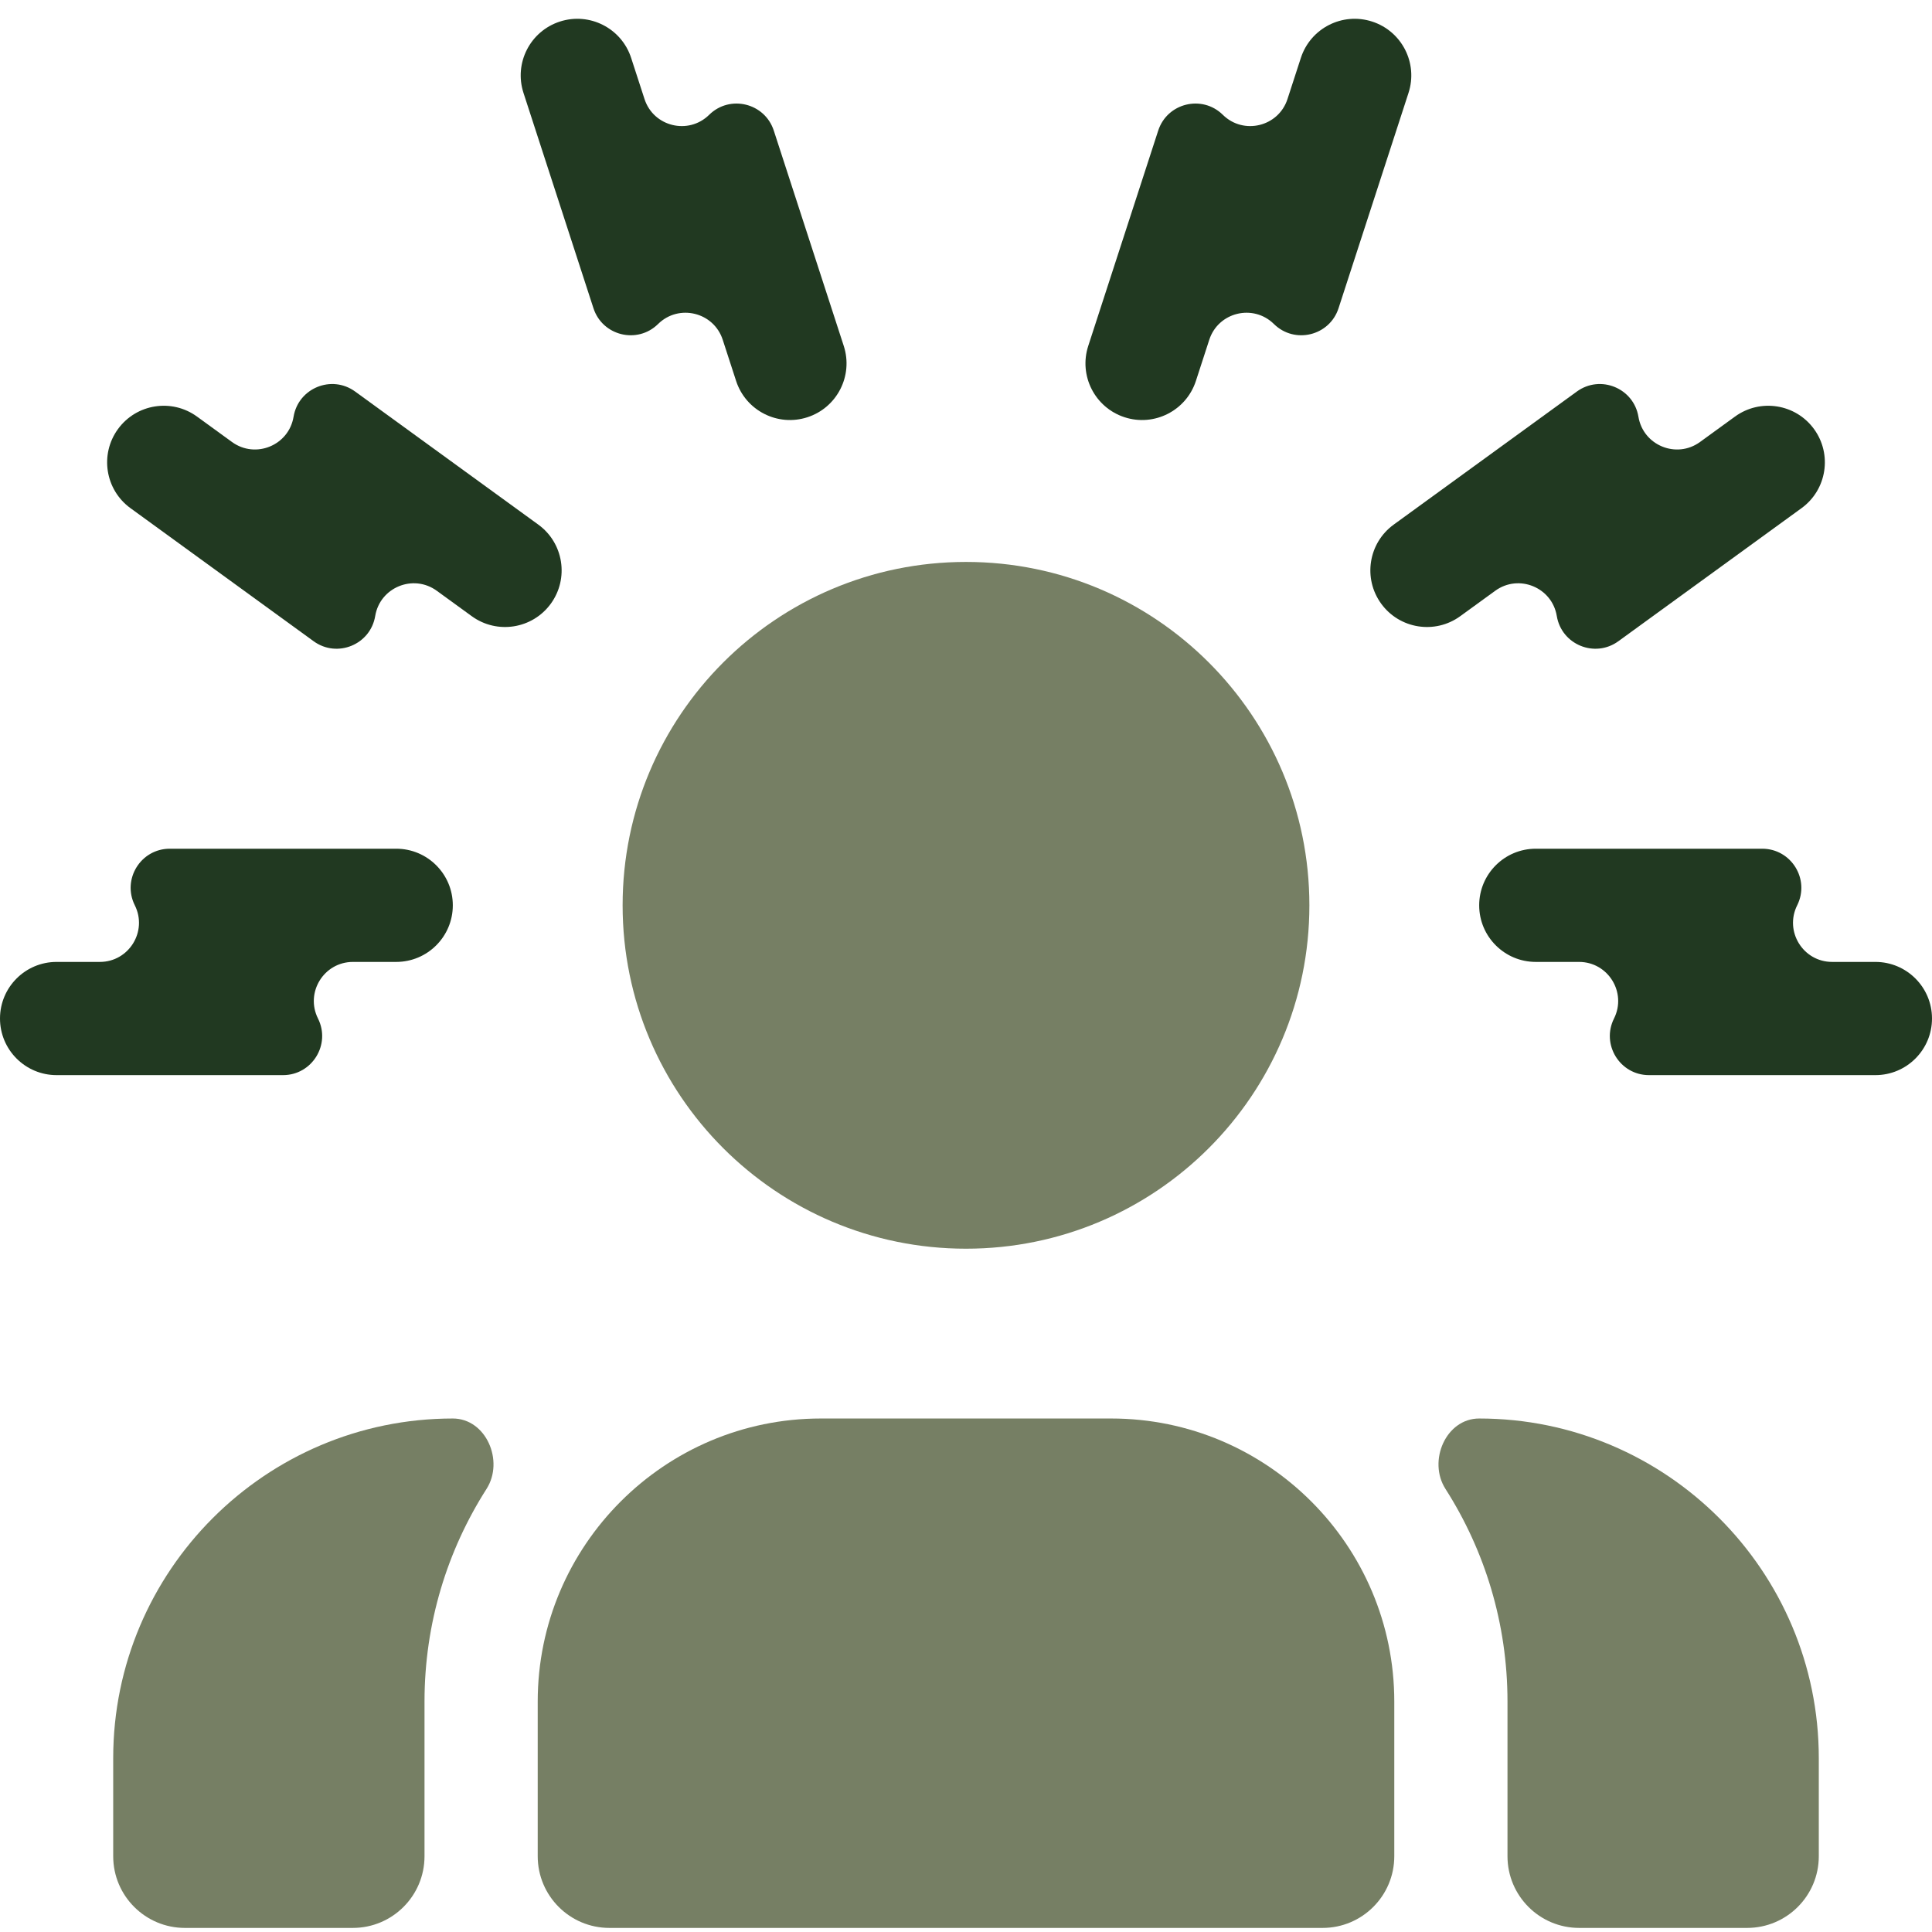
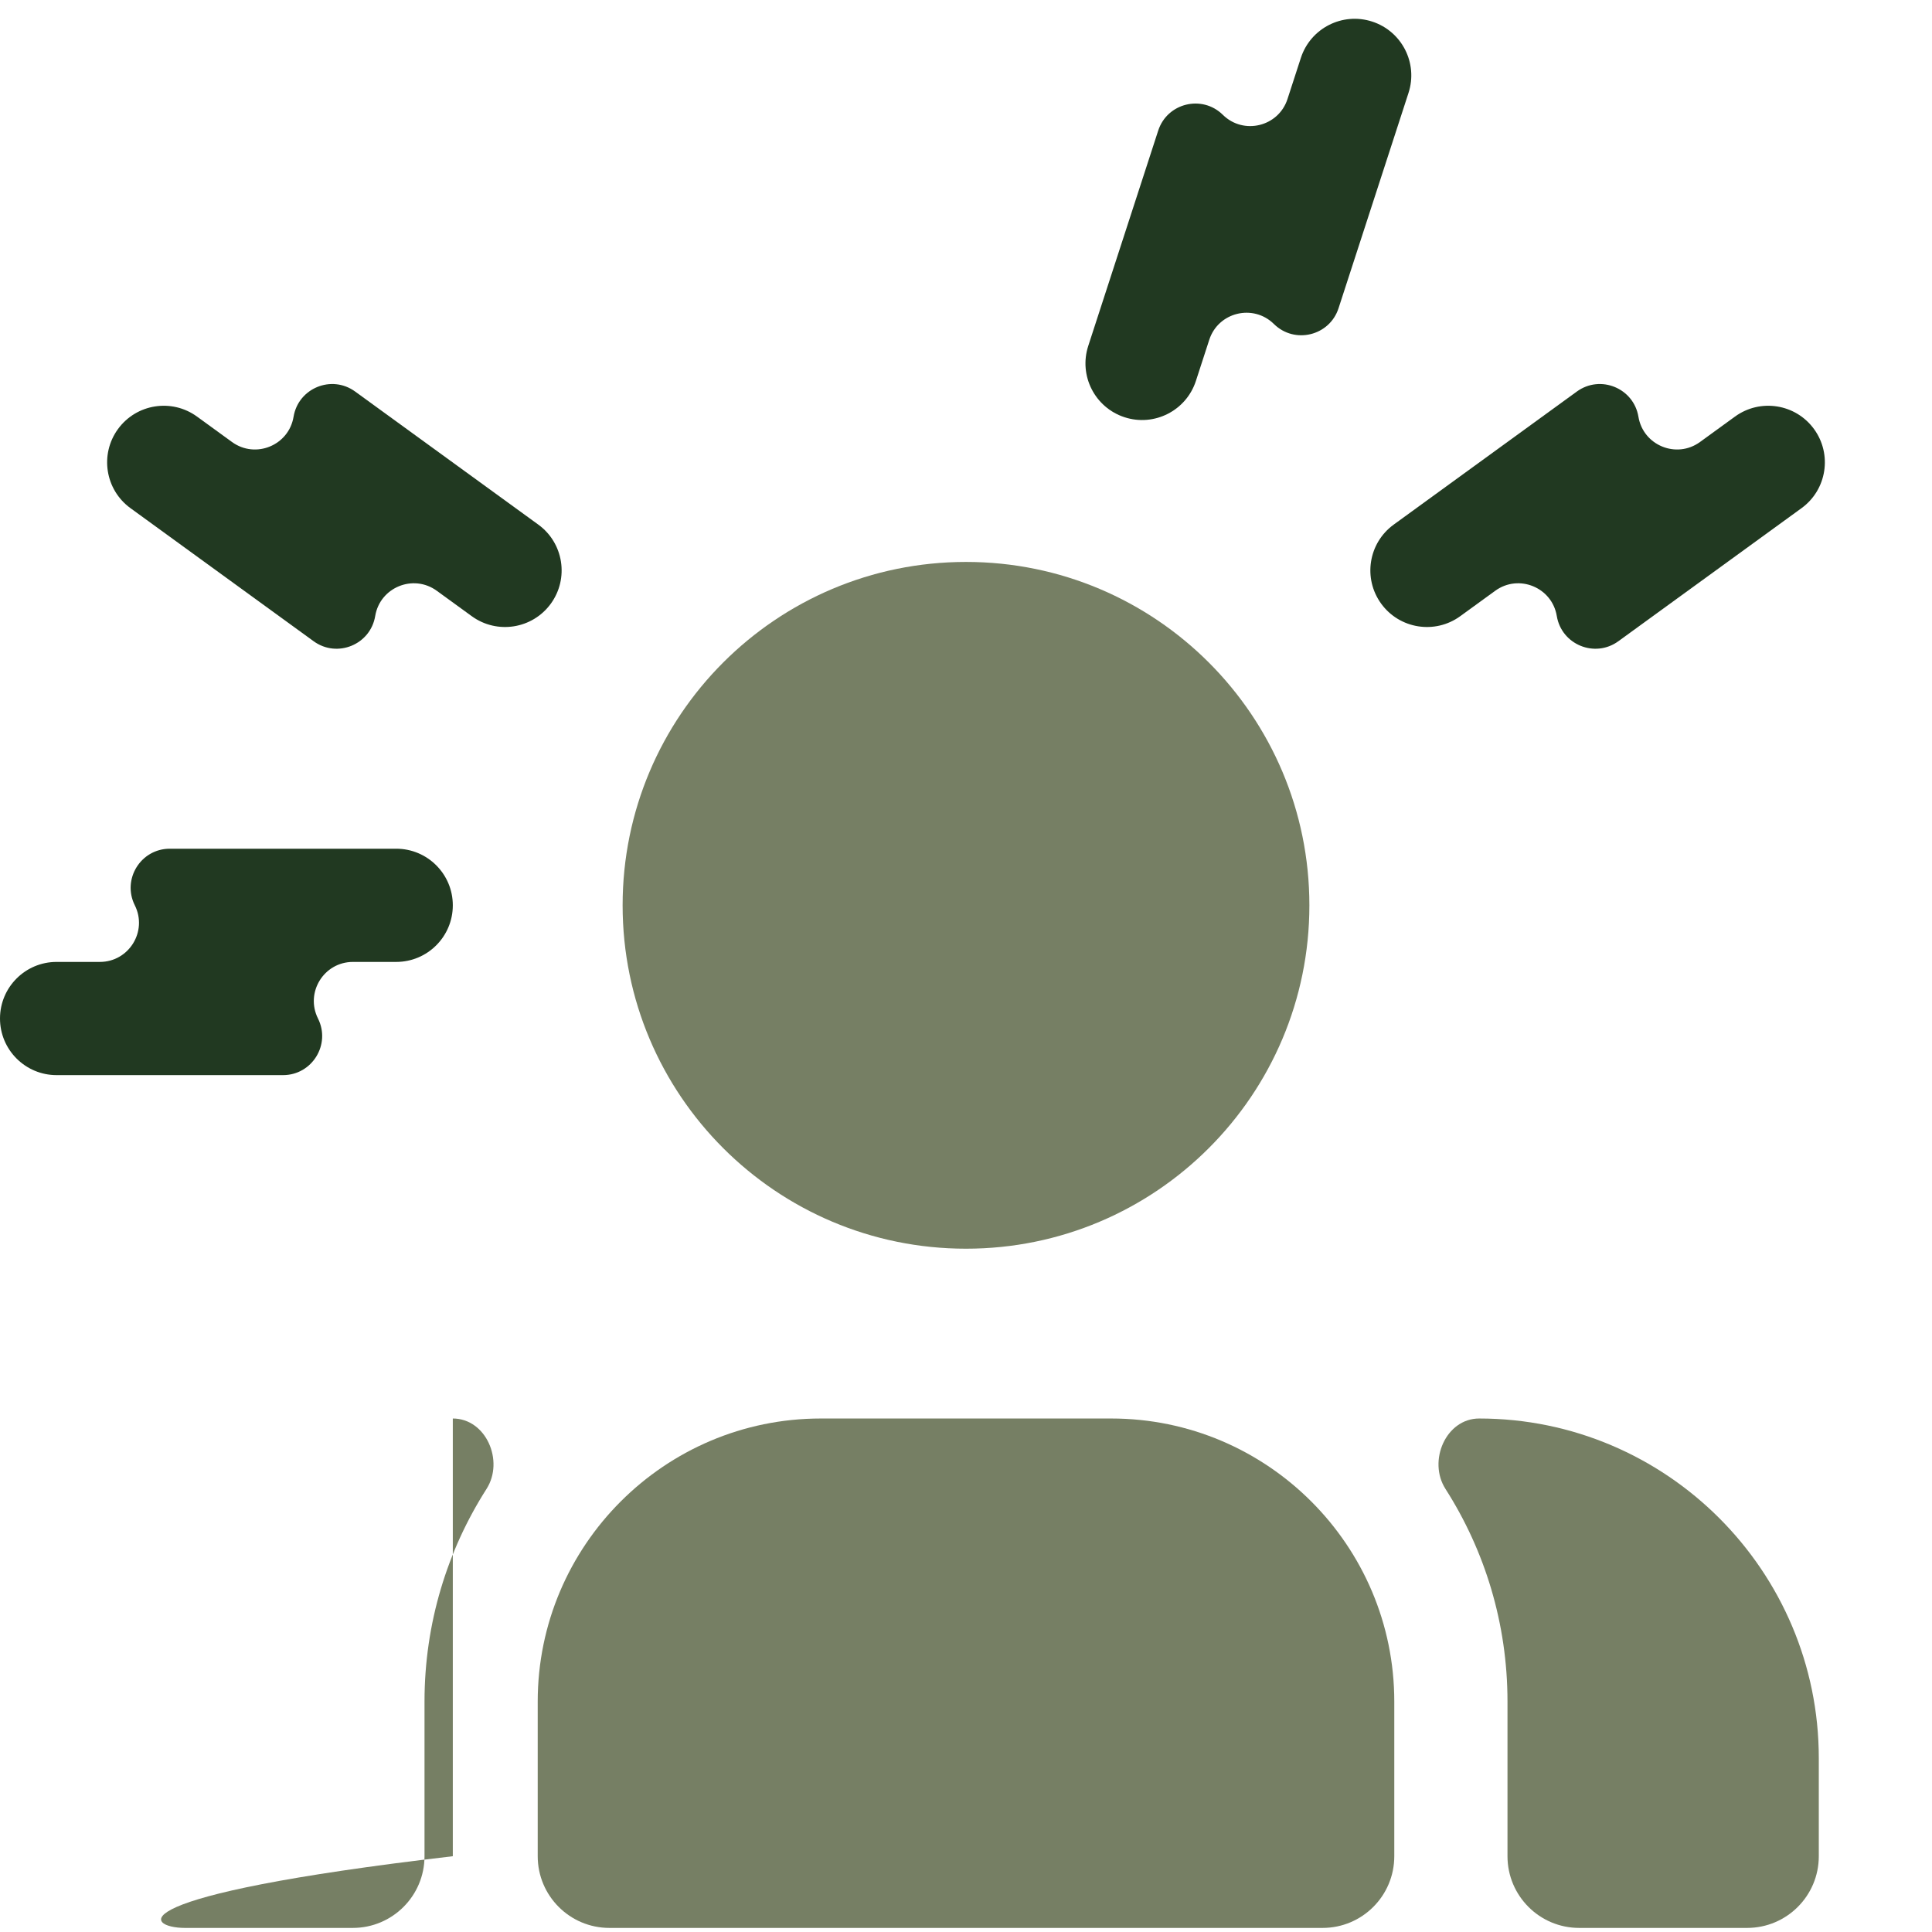
<svg xmlns="http://www.w3.org/2000/svg" width="512" height="512" viewBox="0 0 512 512" fill="none">
-   <path d="M485.542 254.918C477.837 254.918 472.825 246.809 476.271 239.918V239.918C479.717 233.026 474.705 224.918 467 224.918H407C398.716 224.918 392 231.634 392 239.918V239.918C392 248.202 398.716 254.918 407 254.918H418.458C426.163 254.918 431.175 263.026 427.729 269.918V269.918C424.283 276.809 429.295 284.918 437 284.918H497C505.284 284.918 512 278.202 512 269.918V269.918C512 261.634 505.284 254.918 497 254.918H485.542Z" fill="#213921" />
  <path d="M366.026 159.979C370.896 166.681 380.276 168.167 386.978 163.297L396.248 156.562C402.482 152.033 411.302 155.647 412.565 163.248V163.248C413.829 170.848 422.649 174.463 428.882 169.934L477.424 134.667C484.126 129.798 485.611 120.417 480.742 113.715V113.715C475.872 107.013 466.492 105.527 459.79 110.397L450.52 117.132C444.286 121.661 435.466 118.047 434.202 110.446V110.446C432.939 102.846 424.119 99.231 417.885 103.76L369.344 139.027C362.642 143.897 361.157 153.277 366.026 159.979V159.979Z" fill="#213921" />
  <path d="M320.469 90.045C322.85 82.717 332.11 80.457 337.599 85.864V85.864C343.088 91.27 352.348 89.01 354.729 81.682L373.271 24.618C375.831 16.74 371.519 8.278 363.641 5.718V5.718C355.762 3.157 347.3 7.469 344.74 15.348L341.198 26.246C338.817 33.574 329.557 35.835 324.068 30.428V30.428C318.578 25.021 309.318 27.282 306.937 34.61L288.396 91.673C285.836 99.552 290.148 108.014 298.027 110.574V110.574C305.905 113.134 314.367 108.822 316.927 100.944L320.469 90.045Z" fill="#213921" />
  <path d="M84.271 269.918C80.825 263.026 85.837 254.918 93.541 254.918H105C113.284 254.918 120 248.202 120 239.918V239.918C120 231.634 113.284 224.918 105 224.918H44.999C37.294 224.918 32.283 233.026 35.729 239.918V239.918C39.175 246.809 34.163 254.918 26.459 254.918H15C6.716 254.918 0 261.634 0 269.918V269.918C0 278.202 6.716 284.918 15 284.918H75.001C82.706 284.918 87.717 276.809 84.271 269.918V269.918Z" fill="#213921" />
  <path d="M99.434 163.248C100.698 155.647 109.518 152.033 115.752 156.562L125.022 163.297C131.724 168.167 141.104 166.681 145.974 159.979V159.979C150.843 153.277 149.358 143.897 142.656 139.027L94.114 103.76C87.881 99.231 79.061 102.846 77.797 110.446V110.446C76.534 118.047 67.714 121.661 61.48 117.132L52.21 110.397C45.508 105.527 36.128 107.013 31.258 113.715V113.715C26.389 120.417 27.874 129.798 34.576 134.667L83.118 169.934C89.351 174.463 98.171 170.848 99.434 163.248V163.248Z" fill="#213921" />
-   <path d="M174.401 85.864C179.89 80.457 189.15 82.717 191.531 90.045L195.073 100.944C197.633 108.822 206.095 113.134 213.973 110.574V110.574C221.852 108.014 226.164 99.552 223.604 91.673L205.063 34.61C202.682 27.282 193.422 25.021 187.932 30.428V30.428C182.443 35.835 173.183 33.574 170.802 26.246L167.26 15.348C164.7 7.469 156.238 3.157 148.359 5.718V5.718C140.481 8.278 136.169 16.74 138.729 24.618L157.271 81.682C159.652 89.01 168.912 91.27 174.401 85.864V85.864Z" fill="#213921" />
  <path d="M256 330.918C306.258 330.918 347 290.176 347 239.918C347 189.66 306.258 148.918 256 148.918C205.742 148.918 165 189.66 165 239.918C165 290.176 205.742 330.918 256 330.918Z" fill="#767F64" />
  <path d="M392 375.918V375.918C383.191 375.918 378.325 387.155 383.066 394.58C393.466 410.868 399.5 430.2 399.5 450.918V491.918C399.5 502.411 408.007 510.918 418.5 510.918H463C473.493 510.918 482 502.411 482 491.918V465.918C482 416.292 441.626 375.918 392 375.918Z" fill="#767F64" />
  <path d="M294.5 375.918H217.5C176.145 375.918 142.5 409.563 142.5 450.918V491.918C142.5 502.411 151.007 510.918 161.5 510.918H350.5C360.993 510.918 369.5 502.411 369.5 491.918V450.918C369.5 409.563 335.855 375.918 294.5 375.918Z" fill="#767F64" />
-   <path d="M120 375.918C70.374 375.918 30 416.292 30 465.918V491.918C30 502.411 38.507 510.918 49 510.918H93.5C103.993 510.918 112.5 502.411 112.5 491.918V450.918C112.5 430.2 118.534 410.868 128.934 394.58C133.675 387.155 128.809 375.918 120 375.918V375.918Z" fill="#767F64" />
+   <path d="M120 375.918V491.918C30 502.411 38.507 510.918 49 510.918H93.5C103.993 510.918 112.5 502.411 112.5 491.918V450.918C112.5 430.2 118.534 410.868 128.934 394.58C133.675 387.155 128.809 375.918 120 375.918V375.918Z" fill="#767F64" />
</svg>